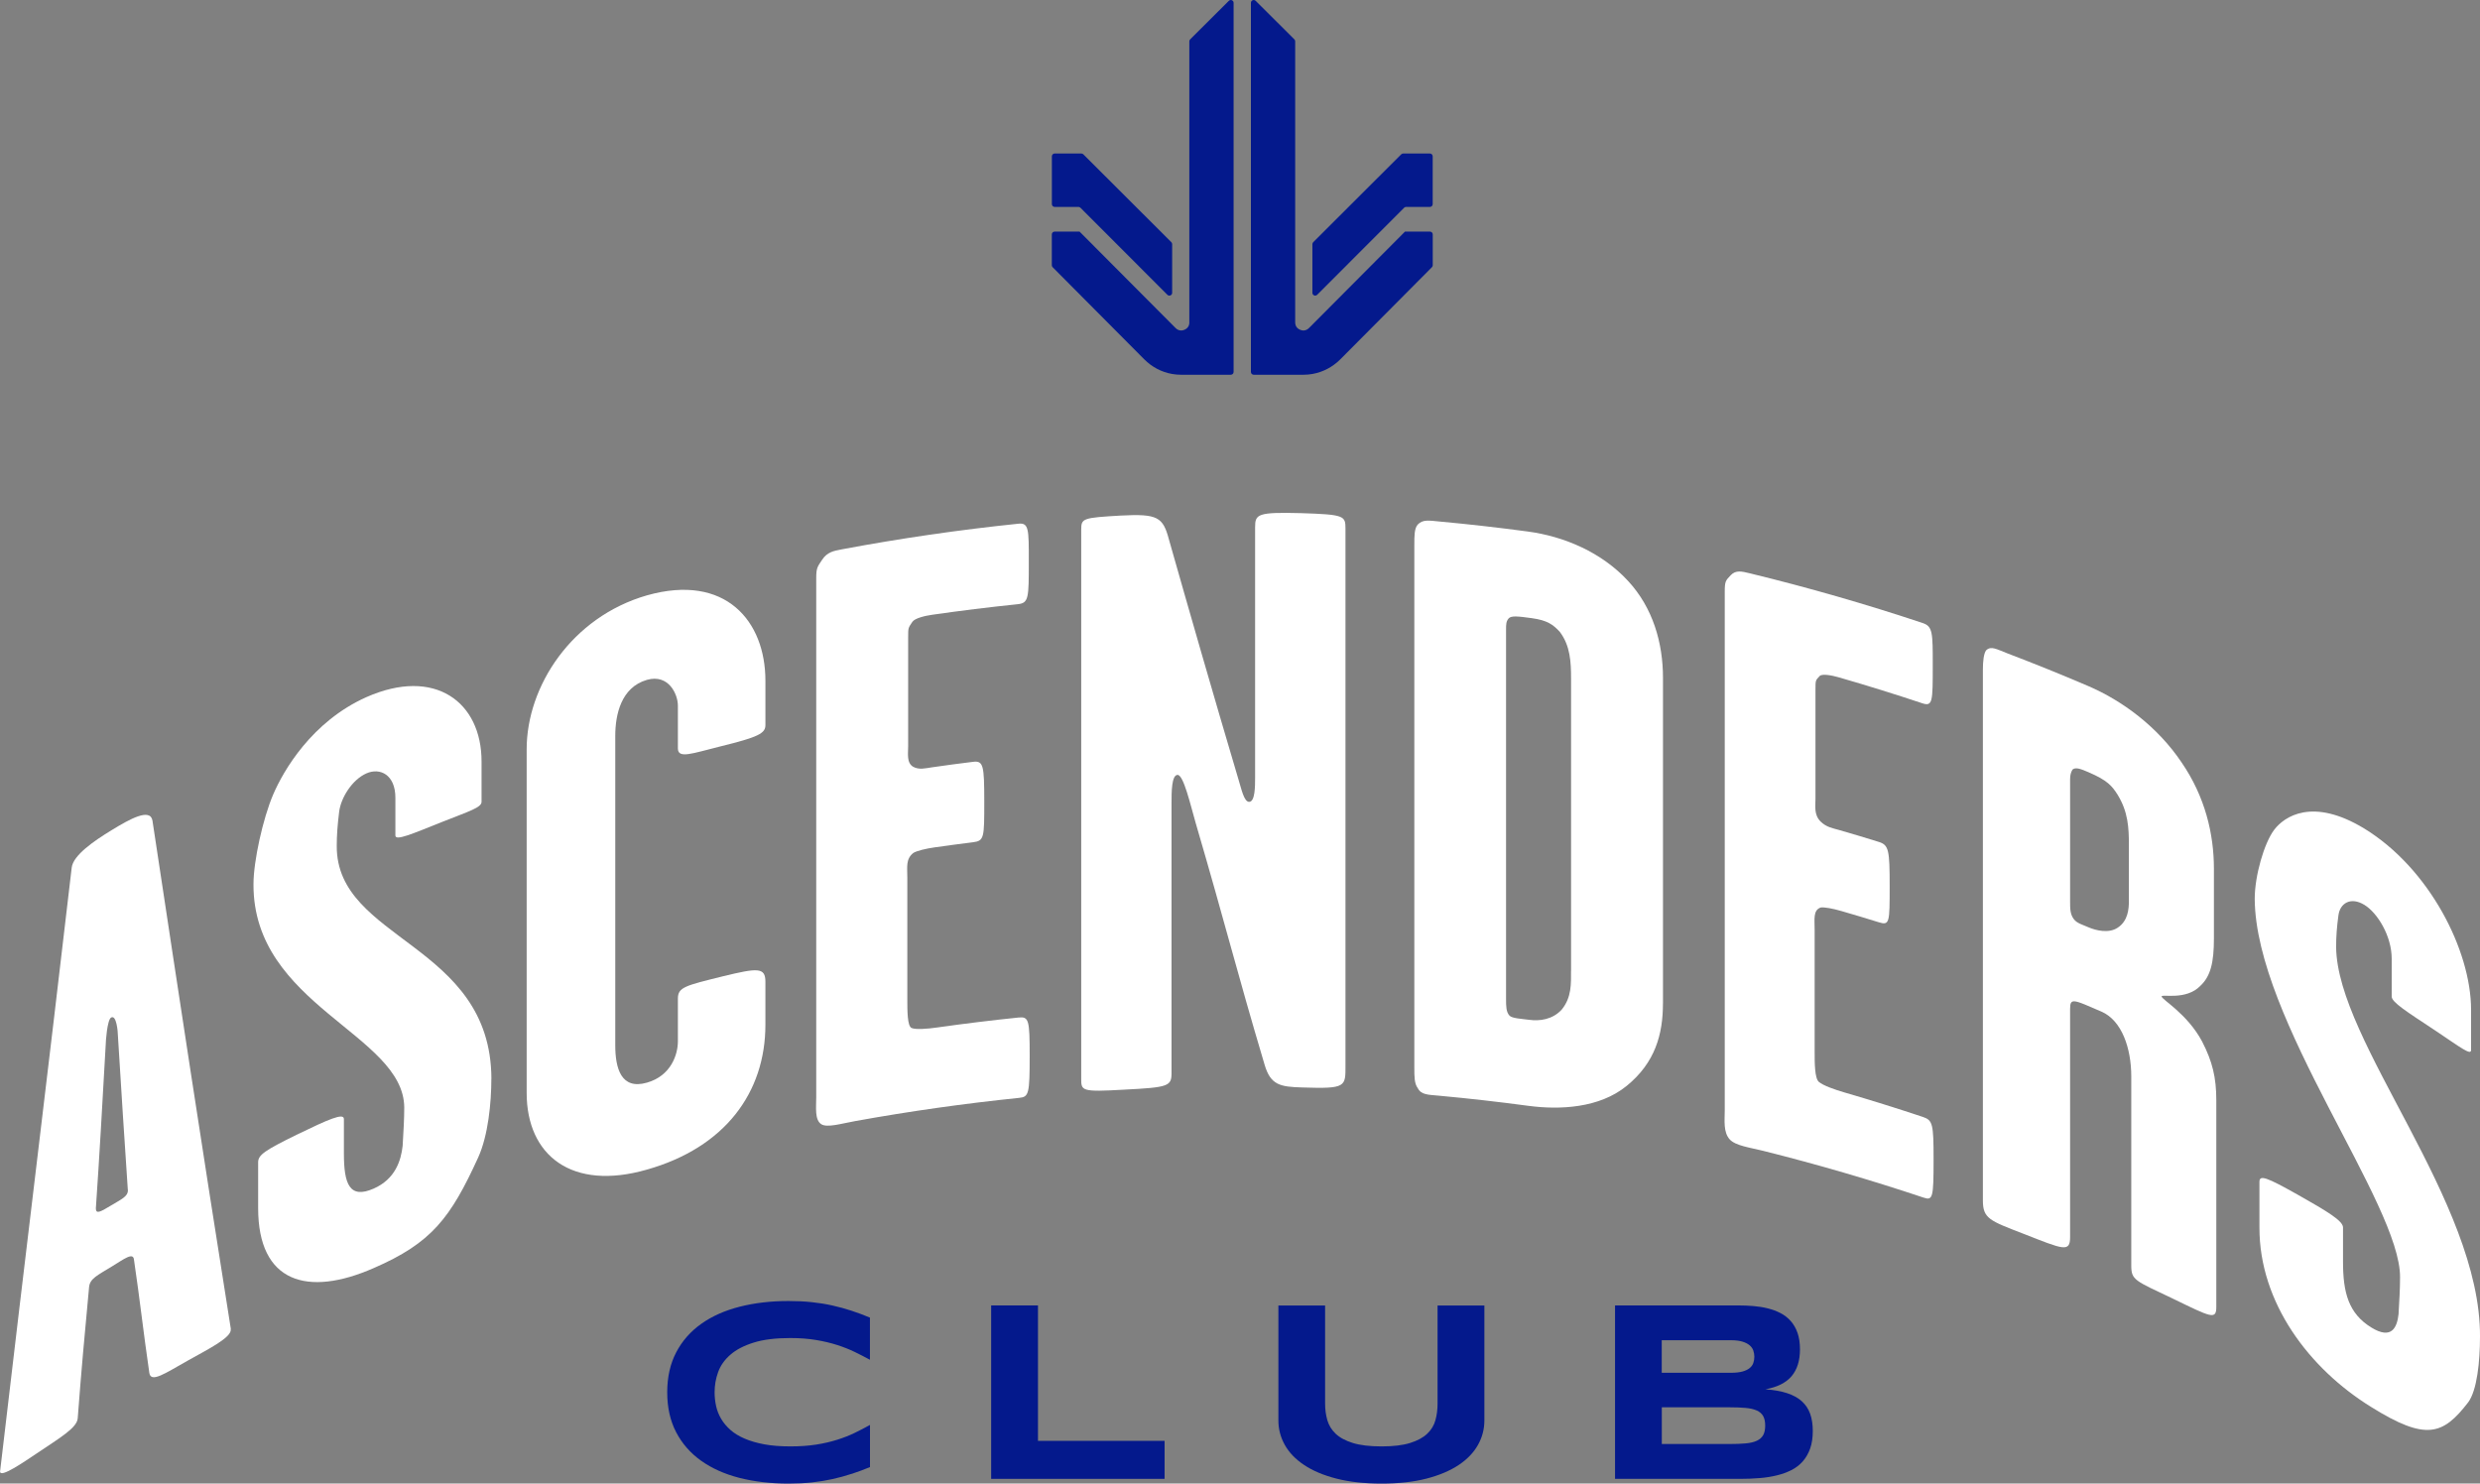
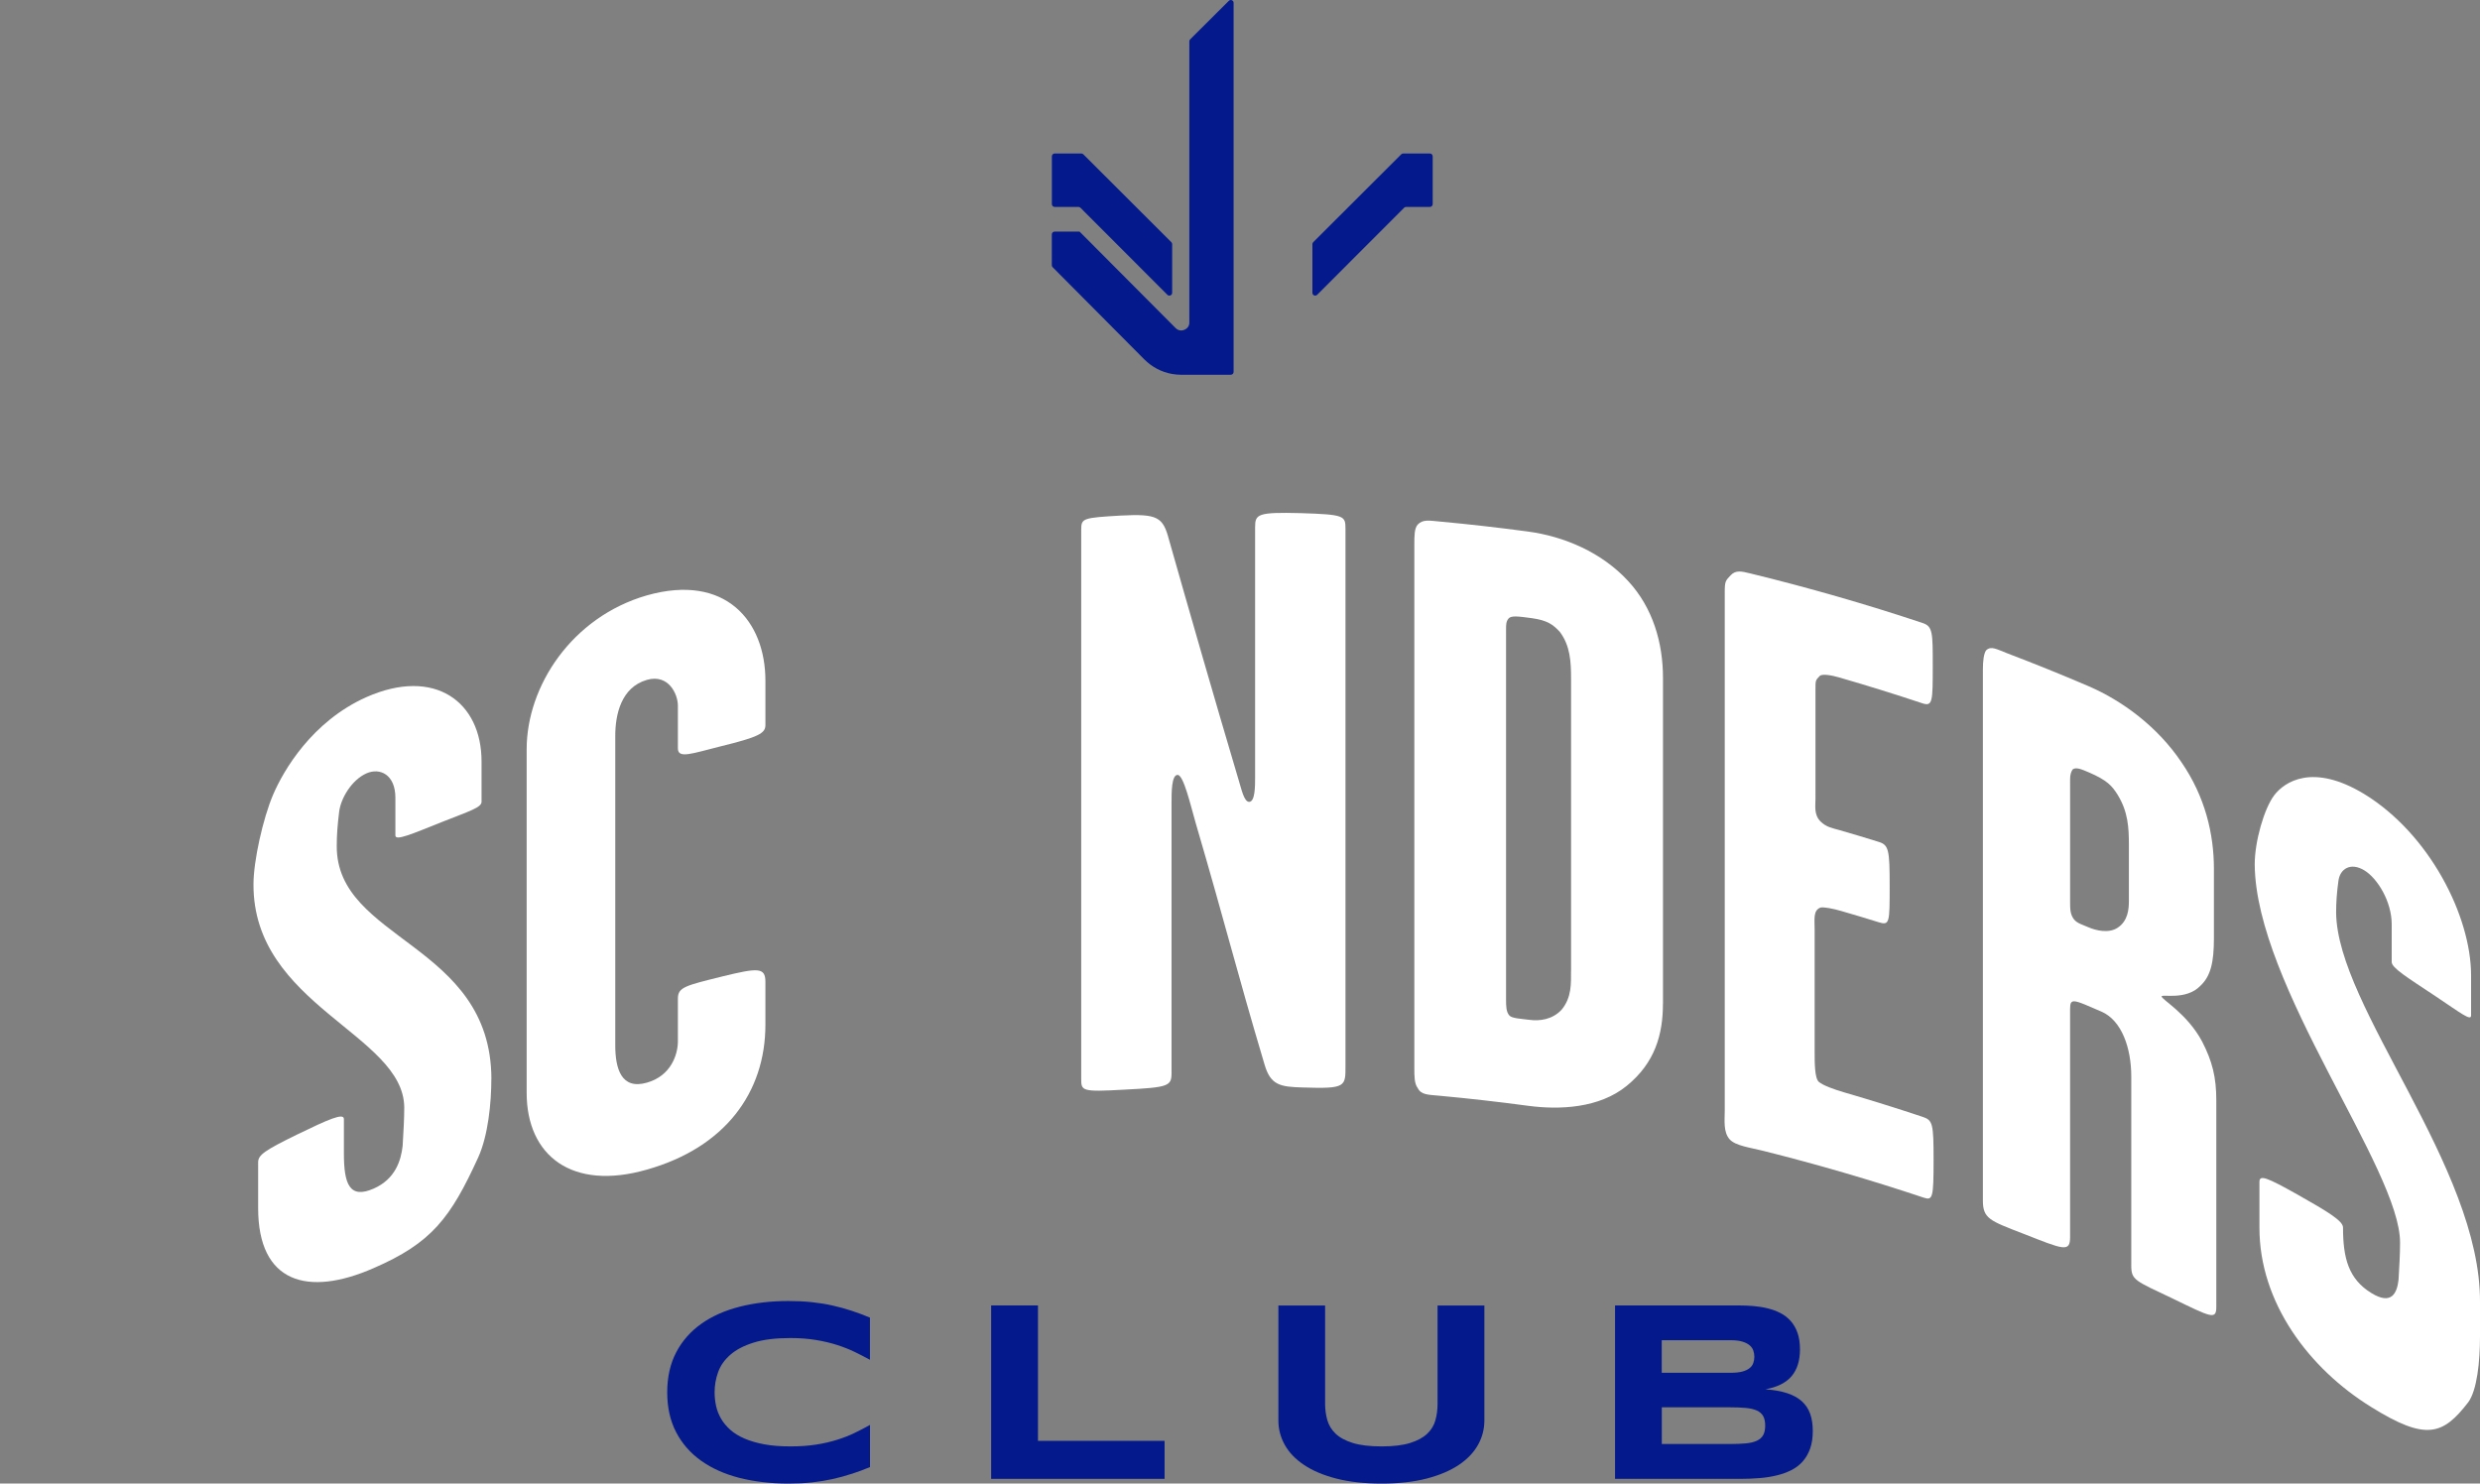
<svg xmlns="http://www.w3.org/2000/svg" id="Layer_1" viewBox="0 0 478.33 286.15">
  <rect x="0" y="0" width="478.33" height="286.15" fill="#808080" stroke="none" />
  <defs>
    <style>      .st0 {        fill: #fff;      }      .st1 {        fill: #04198c;      }    </style>
  </defs>
  <g>
    <g>
-       <path class="st0" d="M44.5,256.34c.3,1.58-4.23,3.82-8.26,6.08-4.34,2.43-7.15,4.41-7.44,2.37-1.19-8.17-1.78-13.83-2.96-21.83-.15-1.49-1.92-.12-4.27,1.32-2.79,1.71-4.25,2.33-4.39,4-.88,9.42-1.46,15.64-2.19,25.28-.14,1.84-3.35,3.71-7.96,6.81-2.17,1.44-7.16,4.92-7.01,3.4,5.27-44.99,9.02-75.19,13.81-116.43.29-2.41,4.36-5.18,7.6-7.16,3.67-2.26,7.52-4.36,7.97-1.93,5.64,37.23,9.08,59.99,15.12,98.07M24.65,229.43c-.74-11.26-1.18-17.64-1.91-29.7,0-.79-.29-4.09-1.32-3.46-.74.45-1.03,4.59-1.03,5.22-.73,12.79-1.17,20.98-1.9,31.57,0,1.11.73.8,2.93-.55,1.91-1.17,3.38-1.74,3.24-3.08" />
      <path class="st0" d="M94.77,208.04c0,4.75-.63,10.99-2.53,15.19-5.35,11.72-9,16.52-20.19,21.37-12.73,5.58-22.26,2.83-22.26-11.58v-8.86c0-1.41,1.35-2.31,7.47-5.31,6.12-2.97,9.07-4.27,9.07-3.01v6.65c0,5.86,1.07,8.82,5.73,6.77,4.19-1.83,5.29-5.44,5.6-8.26.16-2.76.31-5.2.31-7.41-.12-14.11-29.21-19.68-29.08-43.07,0-4.43,1.82-12.65,3.8-17.28,1.98-4.61,7.45-14.08,17.98-18.78,13.18-5.83,22.22.91,22.21,12.43v7.75c0,1.11-2.22,1.76-7.55,3.87-5.96,2.38-9.07,3.74-9.07,2.63v-7.28c0-4.43-2.96-5.86-5.59-4.69-2.79,1.24-4.95,4.76-5.26,7.44-.31,2.52-.46,4.49-.46,6.54-.11,18.31,29.72,18.75,29.83,44.9" />
      <path class="st0" d="M147.63,197.6c.01,13.18-7.86,23.75-22.85,27.99-14.5,4.17-23.19-2.72-23.2-14.78v-66.3c0-12.15,8.7-25.51,23.2-29.68,15.16-4.28,22.86,4.97,22.85,16.48v8.54c0,1.6-1.31,2.31-8.78,4.14-5.35,1.33-8.1,2.42-8.1.36v-8.23c0-2.21-1.78-6.18-5.97-4.99-4.99,1.44-6.11,6.71-6.11,10.82v59.65c0,4.44,1.12,8.66,6.11,7.22,4.67-1.33,5.97-5.45,5.97-7.99v-8.23c0-2.2,1.45-2.49,8.59-4.27,6.82-1.66,8.3-1.79,8.29,1.05v8.23Z" />
-       <path class="st0" d="M198.6,203.64c0,7.28-.16,7.93-1.98,8.11-10.59,1.09-21.15,2.58-31.65,4.48-2.63.47-5.41,1.33-6.56.61-1.31-.85-.98-3.28-.98-5.18v-100c0-2.06.16-2.25,1.15-3.71.98-1.46,2.13-1.68,3.77-1.99,11.31-2.12,22.69-3.77,34.1-4.95,1.98-.2,1.99,1.07,1.98,7.24,0,7.12,0,8.07-2.15,8.29-5.51.57-11.02,1.25-16.51,2.04-1.32.19-3.29.64-3.79,1.35-.82,1.23-.82,1.08-.82,3.13v20.89c0,1.42-.33,3.21.99,3.96,1.15.61,2.31.28,3.62.09,2.64-.38,5.28-.74,7.92-1.06,1.98-.24,2.15.69,2.15,7.65s0,7.59-2.15,7.86c-2.48.31-4.95.64-7.42.99-1.65.23-3.46.66-4.12,1.08-1.48,1.18-1.15,2.71-1.15,4.77v23.58c0,2.06,0,5.06.82,5.41.82.35,3.13.16,4.94-.1,5.22-.74,10.45-1.38,15.69-1.92,1.98-.2,2.15.42,2.15,7.38" />
      <path class="st0" d="M259.51,205.48c0,4.13.17,4.55-8.3,4.27-4.32-.12-6.15-.45-7.31-4.42-5.48-18.4-7.48-26.78-13.29-46.62-1-3.46-2.33-9.28-3.49-9.25-1.16.03-1.16,3.36-1.16,5.41v52.06c0,2.55-.5,2.81-9.13,3.24-8.3.48-8.29.23-8.29-2.16v-105.86c0-2.2.33-2.28,7.63-2.71,7.14-.37,8.14.28,9.3,4.65,3.65,12.85,8.47,29.68,13.46,46.45.5,1.58,1,4.11,1.99,4.12,1.16,0,1.16-3,1.16-4.74v-48.26c0-2.51.5-2.9,8.8-2.69,8.47.27,8.63.51,8.63,3.02v103.48" />
      <path class="st0" d="M320.74,193.58c0,5.86-1.47,11.39-7.04,15.9-5.25,4.25-12.82,4.62-18.92,3.81-5.72-.77-11.45-1.42-17.19-1.95-2.15-.2-3.48-.15-4.14-1.47-.66-.85-.66-2.27-.66-3.85v-100.95c0-1.74,0-3.16.66-3.9.99-1.02,2.15-.77,4.31-.57,5.63.52,11.25,1.16,16.86,1.91,7.09.94,14.33,4.04,19.41,9.56,4.76,5.15,6.72,11.89,6.72,18.69v62.82M303.02,187.27v-56.33c0-3.32-.16-6.36-2.14-9.03-1.32-1.46-2.47-2.27-5.44-2.68-2.64-.36-3.96-.52-4.46.05-.5.57-.5,1.21-.5,2.16v71.2c0,1.42,0,2.53.66,3.25.49.54,2.31.61,3.8.81,1.98.27,4.45-.01,6.26-1.95,1.97-2.39,1.81-5.1,1.81-7.48" />
      <path class="st0" d="M372.94,223.73c0,7.28-.16,7.86-1.91,7.27-10.2-3.41-20.51-6.41-30.89-9.01-2.6-.65-5.36-.99-6.5-2.2-1.3-1.41-.98-3.71-.98-5.61v-100c0-2.06.16-2.18,1.14-3.22.98-1.04,2.12-.77,3.74-.37,11.21,2.73,22.33,5.92,33.33,9.59,1.91.64,1.91,1.91,1.91,8.08,0,7.12,0,8.07-2.07,7.37-5.31-1.77-10.66-3.43-16.03-4.98-1.29-.37-3.22-.76-3.71-.26-.81.88-.81.73-.81,2.78v20.89c0,1.42-.32,3.07.97,4.38,1.13,1.11,2.26,1.27,3.55,1.64,2.58.74,5.15,1.51,7.71,2.31,1.92.6,2.08,1.6,2.08,8.56s0,7.59-2.08,6.94c-2.4-.75-4.81-1.47-7.23-2.17-1.61-.47-3.38-.81-4.03-.67-1.45.55-1.13,2.22-1.13,4.28v23.58c0,2.06,0,5.06.81,5.76.81.7,3.06,1.49,4.84,2.01,5.1,1.48,10.17,3.07,15.22,4.75,1.91.64,2.07,1.33,2.07,8.29" />
      <path class="st0" d="M427.47,252.09c0,2.55-1.05,1.94-8.4-1.62-7.37-3.5-8.01-3.56-8-6.43v-36.39c0-5.53-1.85-10.82-5.73-12.52-5.44-2.36-6.07-2.74-6.07-.53v43.99c0,3.02-1.23,2.43-9.09-.66-6.45-2.49-7.73-2.91-7.73-6.4v-102.38c0-1.58.16-3.11.63-3.72.95-.92,2.06-.19,4.1.59,5.2,1.98,10.37,4.07,15.51,6.27,6.7,2.86,13.47,7.91,18.06,14.73,4.59,6.67,6.25,13.87,6.26,20.51v13.45c0,4.59-.61,7.28-2.59,9.14-2.74,2.89-7.5,1.57-7.5,2.06,0,.62,4.91,3.28,7.81,8.7,1.98,3.84,2.74,6.92,2.74,11.35v39.87M410.61,173.74v-10.76c0-3.32-.15-6.4-2.17-9.68-1.09-1.74-2.01-2.8-5.59-4.34-1.4-.6-2.49-1.06-3.11-.53-.31.5-.47,1.07-.47,1.86v23.58c0,1.42,0,2.53.78,3.49.62.74,1.56.97,2.8,1.51,1.4.6,3.89,1.21,5.59.07,2.01-1.32,2.17-3.61,2.17-5.2" />
-       <path class="st0" d="M478.33,257.83c0,4.75-.57,10.36-2.28,12.65-4.88,6.33-8.14,7.48-18.69.91-12.03-7.42-21.58-20.16-21.57-34.58v-8.86c0-1.41,1.37-.89,7.35,2.46,5.97,3.37,8.76,5.09,8.77,6.34v6.65c0,5.86,1.04,9.93,5.45,12.64,3.96,2.45,4.97-.04,5.26-2.55.15-2.6.29-4.88.29-7.09.15-14.12-27.89-49.66-28.03-73.04,0-4.43,1.81-10.74,3.76-13.32,1.94-2.55,7.38-6.31,17.39-.22,12.49,7.65,20.57,23.43,20.58,34.95v7.75c0,1.12-1.99-.46-6.89-3.74-5.49-3.64-8.42-5.45-8.42-6.57v-7.28c0-4.43-2.77-8.88-5.27-10.4-2.65-1.62-4.72-.31-5.01,2.05-.3,2.2-.44,4.01-.44,6.07.15,18.31,27.91,49.04,27.75,75.19" />
+       <path class="st0" d="M478.33,257.83c0,4.75-.57,10.36-2.28,12.65-4.88,6.33-8.14,7.48-18.69.91-12.03-7.42-21.58-20.16-21.57-34.58v-8.86c0-1.41,1.37-.89,7.35,2.46,5.97,3.37,8.76,5.09,8.77,6.34c0,5.86,1.04,9.93,5.45,12.64,3.96,2.45,4.97-.04,5.26-2.55.15-2.6.29-4.88.29-7.09.15-14.12-27.89-49.66-28.03-73.04,0-4.43,1.81-10.74,3.76-13.32,1.94-2.55,7.38-6.31,17.39-.22,12.49,7.65,20.57,23.43,20.58,34.95v7.75c0,1.12-1.99-.46-6.89-3.74-5.49-3.64-8.42-5.45-8.42-6.57v-7.28c0-4.43-2.77-8.88-5.27-10.4-2.65-1.62-4.72-.31-5.01,2.05-.3,2.2-.44,4.01-.44,6.07.15,18.31,27.91,49.04,27.75,75.19" />
    </g>
    <g>
      <path class="st1" d="M208,39.91h-4.58c-.3,0-.54-.24-.54-.54v-9.22c0-.3.24-.54.54-.54h5.15c.14,0,.28.06.38.16l16.97,16.94c.1.1.16.24.16.38v9.39c0,.48-.58.72-.92.38l-16.77-16.79c-.1-.1-.24-.16-.38-.16Z" />
      <path class="st1" d="M229.4,62.17c0,.91-.6,1.29-.96,1.44-.36.15-1.06.3-1.7-.34l-18.52-18.6h0s0,0,0,0h-4.81c-.3,0-.54.24-.54.54v5.95c0,.14.06.28.16.38l17.66,17.76c1.49,1.5,3.36,2.48,5.39,2.83.57.1,1.14.15,1.71.15h0s9.6,0,9.6,0c.3,0,.54-.24.54-.54v-9.25c0-.1,0-.21,0-.31V.54c0-.48-.58-.72-.92-.38l-7.46,7.43c-.1.1-.16.24-.16.38v54.2Z" />
      <path class="st1" d="M271.21,39.91h4.58c.3,0,.54-.24.54-.54v-9.22c0-.3-.24-.54-.54-.54h-5.15c-.14,0-.28.06-.38.16l-16.97,16.94c-.1.1-.16.24-.16.38v9.39c0,.48.58.72.92.38l16.77-16.79c.1-.1.24-.16.38-.16Z" />
-       <path class="st1" d="M270.99,44.67h0s-18.52,18.6-18.52,18.6c-.64.64-1.34.49-1.7.34-.36-.15-.96-.53-.96-1.44V7.97c0-.14-.06-.28-.16-.38l-7.46-7.43c-.34-.34-.92-.1-.92.38v71.2c0,.3.24.54.54.54h9.6,0c.57,0,1.15-.05,1.72-.15,2.04-.36,3.9-1.34,5.39-2.83l17.66-17.76c.1-.1.16-.24.16-.38v-5.95c0-.3-.24-.54-.54-.54h-4.81Z" />
    </g>
  </g>
  <g>
    <path class="st1" d="M164.26,284.27c-1.18.39-2.41.73-3.68,1.01-1.27.28-2.6.5-4,.65-1.4.15-2.91.22-4.52.22-3.41,0-6.55-.37-9.41-1.09-2.86-.73-5.33-1.83-7.4-3.3-2.07-1.47-3.68-3.3-4.83-5.5-1.15-2.2-1.73-4.77-1.73-7.71s.58-5.51,1.73-7.71c1.15-2.2,2.76-4.03,4.83-5.5s4.54-2.57,7.4-3.3,6-1.1,9.41-1.1c1.61,0,3.11.07,4.52.22,1.4.15,2.74.36,4,.65,1.27.28,2.49.62,3.68,1.01s2.36.83,3.53,1.32v8.13c-.92-.5-1.9-1-2.92-1.5s-2.15-.94-3.38-1.34c-1.23-.4-2.59-.72-4.07-.97-1.48-.25-3.14-.38-4.99-.38-2.84,0-5.2.29-7.07.88-1.87.58-3.37,1.36-4.49,2.34s-1.91,2.09-2.36,3.35c-.46,1.26-.68,2.56-.68,3.91,0,.89.1,1.77.29,2.64.19.87.52,1.69.97,2.46.45.77,1.05,1.48,1.78,2.13s1.64,1.21,2.73,1.68c1.09.47,2.36.84,3.81,1.11,1.45.27,3.13.4,5.03.4s3.51-.12,4.99-.35c1.48-.23,2.83-.55,4.07-.94,1.23-.39,2.36-.83,3.38-1.33s2-1,2.92-1.52v8.13c-1.17.49-2.35.92-3.53,1.31Z" />
    <path class="st1" d="M191.17,285.24v-33.45h9.03v26.12h24.42v7.33h-33.45Z" />
    <path class="st1" d="M285.06,278.7c-.83,1.48-2.07,2.77-3.72,3.87-1.66,1.1-3.72,1.98-6.2,2.62-2.48.64-5.37.96-8.68.96s-6.21-.32-8.7-.96c-2.49-.64-4.56-1.51-6.22-2.62-1.66-1.1-2.9-2.39-3.73-3.87-.83-1.48-1.24-3.05-1.24-4.72v-22.18h9.01v18.94c0,1.12.14,2.18.43,3.18s.82,1.87,1.61,2.62c.79.75,1.89,1.34,3.31,1.78,1.42.44,3.27.66,5.54.66s4.09-.22,5.5-.66,2.51-1.03,3.3-1.78c.79-.75,1.32-1.62,1.59-2.62.28-1,.41-2.06.41-3.18v-18.94h9.03v22.18c0,1.67-.41,3.25-1.24,4.72Z" />
    <path class="st1" d="M349.64,276.02c0,1.3-.17,2.43-.51,3.38s-.82,1.78-1.42,2.47c-.61.69-1.34,1.25-2.19,1.68-.85.43-1.79.77-2.82,1.02-1.03.25-2.13.43-3.3.52-1.17.1-2.38.15-3.63.15h-24.27v-33.45h23.83c.96,0,1.92.04,2.88.12s1.89.23,2.76.45c.88.22,1.69.52,2.45.91.75.39,1.41.9,1.97,1.53.56.63,1,1.4,1.31,2.29s.47,1.95.47,3.17c0,2.18-.54,3.9-1.61,5.17s-2.76,2.12-5.06,2.54c1.62.11,3.02.36,4.18.74,1.16.38,2.11.9,2.84,1.56.73.66,1.27,1.46,1.61,2.41.34.95.51,2.06.51,3.32ZM338.37,261.7c0-.42-.07-.82-.2-1.21-.13-.38-.37-.72-.71-1.01-.34-.29-.8-.53-1.39-.71-.58-.18-1.33-.27-2.24-.27h-13.32v6.28h13.32c.91,0,1.66-.08,2.24-.24s1.05-.38,1.39-.66.58-.6.71-.99c.13-.38.2-.78.2-1.21ZM340.46,274.97c0-.76-.13-1.38-.39-1.84-.26-.46-.67-.82-1.22-1.07-.55-.25-1.27-.42-2.14-.5-.88-.08-1.92-.12-3.14-.12h-13.05v7.08h13.05c1.22,0,2.26-.04,3.14-.12.88-.08,1.59-.25,2.14-.51s.96-.62,1.22-1.08c.26-.46.39-1.08.39-1.84Z" />
  </g>
</svg>